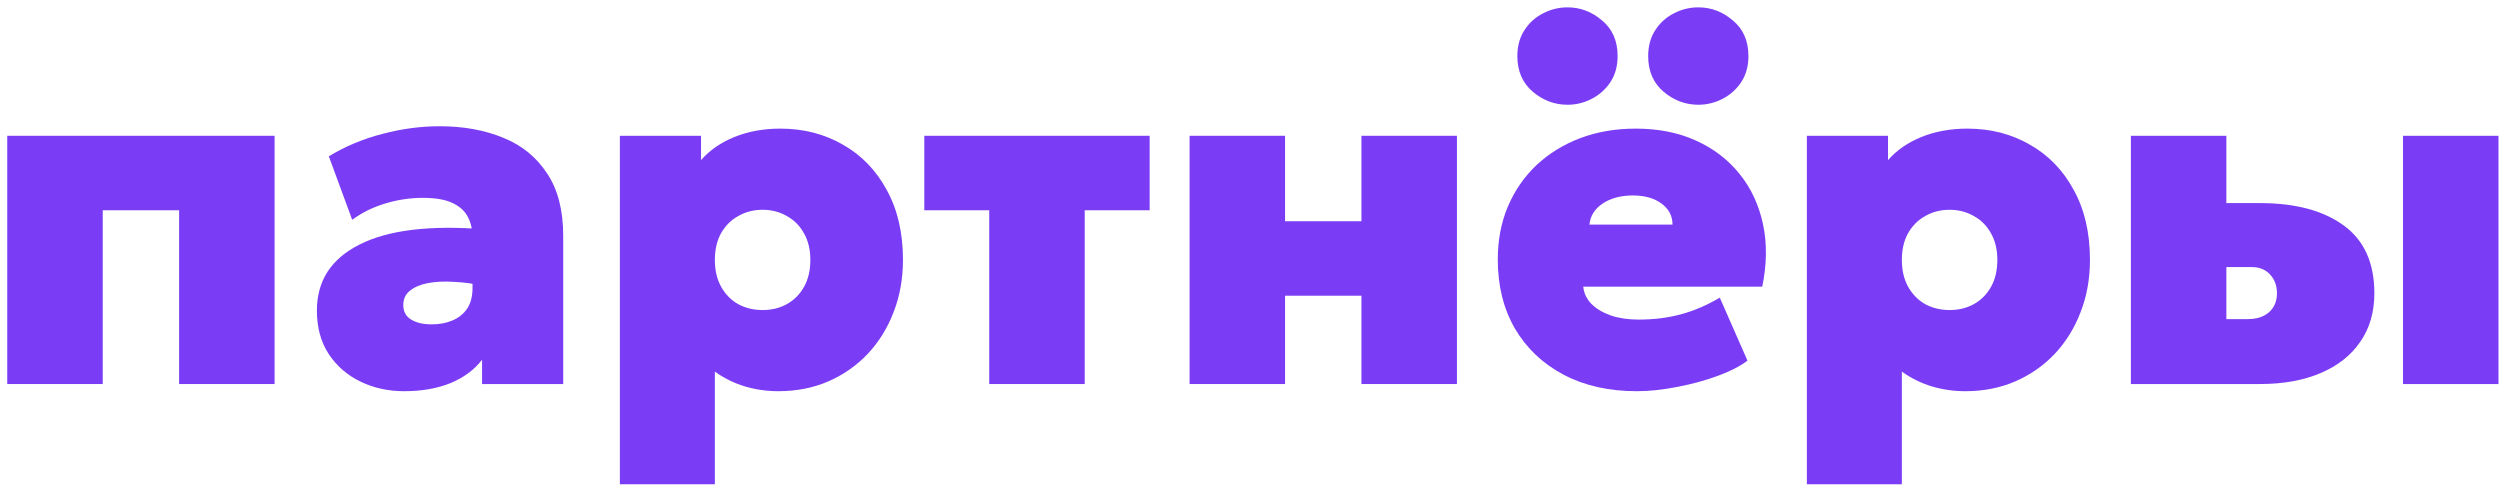
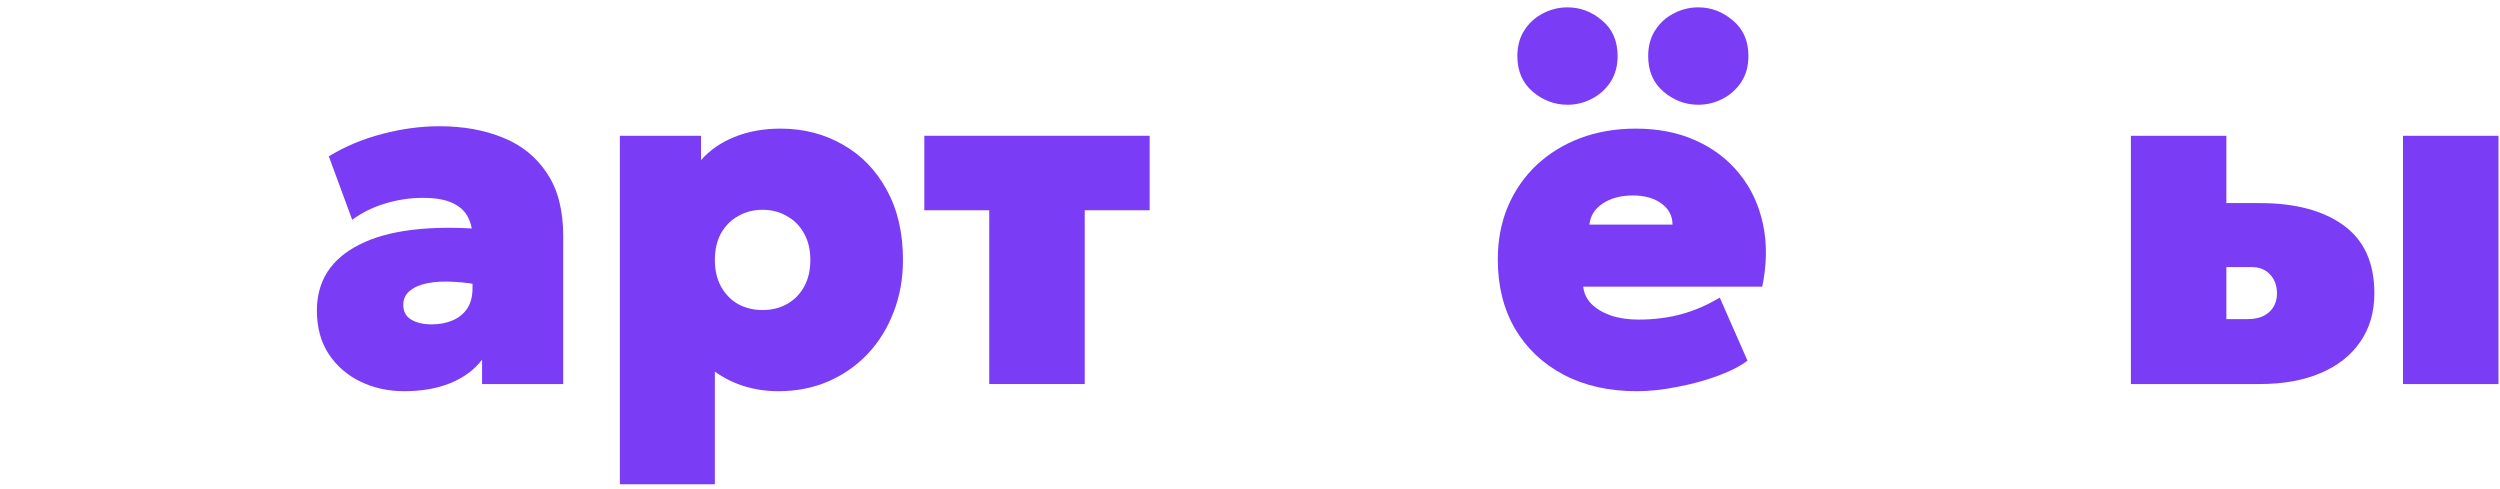
<svg xmlns="http://www.w3.org/2000/svg" width="332" height="65" viewBox="0 0 332 65" fill="none">
-   <path d="M0.963 51V18.032H36.467V51H23.787V27.922H13.643V51H0.963Z" fill="#7A3DF5" />
  <path d="M53.684 51.951C51.571 51.951 49.637 51.528 47.883 50.683C46.129 49.838 44.724 48.622 43.667 47.037C42.61 45.431 42.082 43.498 42.082 41.236C42.082 39.271 42.557 37.548 43.508 36.069C44.48 34.59 45.907 33.385 47.788 32.455C49.669 31.504 51.993 30.86 54.762 30.522C57.551 30.184 60.764 30.162 64.399 30.458L64.462 38.003C63.025 37.686 61.651 37.496 60.341 37.432C59.031 37.348 57.868 37.401 56.854 37.591C55.84 37.781 55.037 38.119 54.445 38.605C53.853 39.07 53.557 39.704 53.557 40.507C53.557 41.374 53.906 42.018 54.603 42.441C55.301 42.864 56.209 43.075 57.33 43.075C58.344 43.075 59.253 42.906 60.056 42.568C60.88 42.23 61.535 41.712 62.021 41.014C62.507 40.296 62.75 39.377 62.75 38.257V31.536C62.75 30.522 62.55 29.623 62.148 28.842C61.746 28.038 61.07 27.415 60.119 26.971C59.168 26.506 57.847 26.274 56.157 26.274C54.466 26.274 52.786 26.527 51.116 27.035C49.468 27.542 48.02 28.26 46.773 29.19L43.667 20.758C45.865 19.427 48.242 18.433 50.799 17.778C53.356 17.102 55.882 16.764 58.376 16.764C61.525 16.764 64.335 17.271 66.808 18.285C69.281 19.279 71.225 20.853 72.641 23.009C74.078 25.143 74.796 27.922 74.796 31.346V51H64.018V47.767C63.004 49.098 61.609 50.133 59.834 50.873C58.059 51.592 56.009 51.951 53.684 51.951Z" fill="#7A3DF5" />
  <path d="M82.318 64.314V18.032H93.096V21.265C94.237 19.955 95.716 18.93 97.534 18.19C99.372 17.451 101.401 17.081 103.62 17.081C106.705 17.081 109.474 17.789 111.925 19.205C114.398 20.6 116.342 22.607 117.758 25.228C119.195 27.827 119.914 30.923 119.914 34.516C119.914 37.01 119.502 39.313 118.678 41.426C117.874 43.54 116.733 45.389 115.254 46.974C113.775 48.538 112.021 49.764 109.992 50.651C107.984 51.518 105.776 51.951 103.366 51.951C101.824 51.951 100.344 51.74 98.928 51.317C97.513 50.894 96.181 50.239 94.934 49.352V64.314H82.318ZM101.274 41.173C102.479 41.173 103.557 40.909 104.508 40.38C105.48 39.831 106.241 39.06 106.79 38.066C107.339 37.073 107.614 35.89 107.614 34.516C107.614 33.142 107.329 31.959 106.758 30.965C106.209 29.972 105.448 29.211 104.476 28.683C103.525 28.134 102.458 27.859 101.274 27.859C100.091 27.859 99.013 28.134 98.041 28.683C97.09 29.211 96.329 29.972 95.758 30.965C95.209 31.959 94.934 33.142 94.934 34.516C94.934 35.89 95.209 37.073 95.758 38.066C96.308 39.06 97.058 39.831 98.009 40.38C98.981 40.909 100.07 41.173 101.274 41.173Z" fill="#7A3DF5" />
  <path d="M131.371 51V27.922H122.748V18.032H152.673V27.922H144.051V51H131.371Z" fill="#7A3DF5" />
-   <path d="M157.977 51V18.032H170.657V29.381H180.801V18.032H193.481V51H180.801V39.271H170.657V51H157.977Z" fill="#7A3DF5" />
  <path d="M217.355 51.951C213.657 51.951 210.423 51.222 207.655 49.764C204.886 48.305 202.731 46.266 201.188 43.645C199.667 41.025 198.906 37.961 198.906 34.453C198.906 31.895 199.35 29.56 200.237 27.447C201.146 25.312 202.414 23.474 204.041 21.931C205.69 20.388 207.623 19.194 209.842 18.349C212.082 17.504 214.544 17.081 217.228 17.081C220.229 17.081 222.892 17.609 225.217 18.666C227.563 19.723 229.496 21.202 231.018 23.104C232.539 24.985 233.575 27.204 234.124 29.761C234.674 32.297 234.642 35.065 234.029 38.066H210.254C210.339 38.933 210.698 39.694 211.332 40.349C211.987 41.004 212.854 41.522 213.932 41.902C215.009 42.261 216.235 42.441 217.609 42.441C219.616 42.441 221.487 42.208 223.22 41.743C224.953 41.279 226.675 40.539 228.387 39.525L232.064 47.893C231.092 48.633 229.771 49.309 228.101 49.922C226.432 50.535 224.646 51.021 222.744 51.38C220.842 51.761 219.046 51.951 217.355 51.951ZM211.079 29.824H222.11C222.11 28.683 221.624 27.753 220.652 27.035C219.68 26.316 218.412 25.957 216.848 25.957C215.242 25.957 213.9 26.316 212.822 27.035C211.765 27.753 211.184 28.683 211.079 29.824ZM208.162 13.911C206.45 13.911 204.908 13.33 203.534 12.167C202.181 11.005 201.505 9.431 201.505 7.444C201.505 6.113 201.822 4.961 202.456 3.989C203.09 3.017 203.914 2.277 204.929 1.77C205.943 1.241 207.021 0.977 208.162 0.977C209.874 0.977 211.406 1.558 212.759 2.721C214.132 3.862 214.819 5.436 214.819 7.444C214.819 8.775 214.502 9.927 213.868 10.899C213.234 11.85 212.41 12.59 211.396 13.118C210.381 13.647 209.303 13.911 208.162 13.911ZM225.534 13.911C223.822 13.911 222.279 13.33 220.906 12.167C219.553 11.005 218.877 9.431 218.877 7.444C218.877 6.113 219.194 4.961 219.828 3.989C220.462 3.017 221.286 2.277 222.3 1.77C223.315 1.241 224.393 0.977 225.534 0.977C227.246 0.977 228.778 1.558 230.13 2.721C231.504 3.862 232.191 5.436 232.191 7.444C232.191 8.775 231.874 9.927 231.24 10.899C230.606 11.85 229.782 12.59 228.767 13.118C227.753 13.647 226.675 13.911 225.534 13.911Z" fill="#7A3DF5" />
-   <path d="M239.951 64.314V18.032H250.729V21.265C251.87 19.955 253.349 18.93 255.167 18.19C257.005 17.451 259.034 17.081 261.253 17.081C264.339 17.081 267.107 17.789 269.559 19.205C272.031 20.6 273.975 22.607 275.391 25.228C276.828 27.827 277.547 30.923 277.547 34.516C277.547 37.01 277.135 39.313 276.311 41.426C275.508 43.54 274.366 45.389 272.887 46.974C271.408 48.538 269.654 49.764 267.625 50.651C265.617 51.518 263.409 51.951 261 51.951C259.457 51.951 257.978 51.74 256.562 51.317C255.146 50.894 253.814 50.239 252.567 49.352V64.314H239.951ZM258.907 41.173C260.112 41.173 261.19 40.909 262.141 40.38C263.113 39.831 263.874 39.06 264.423 38.066C264.973 37.073 265.247 35.89 265.247 34.516C265.247 33.142 264.962 31.959 264.392 30.965C263.842 29.972 263.081 29.211 262.109 28.683C261.158 28.134 260.091 27.859 258.907 27.859C257.724 27.859 256.646 28.134 255.674 28.683C254.723 29.211 253.962 29.972 253.392 30.965C252.842 31.959 252.567 33.142 252.567 34.516C252.567 35.89 252.842 37.073 253.392 38.066C253.941 39.06 254.691 39.831 255.642 40.38C256.614 40.909 257.703 41.173 258.907 41.173Z" fill="#7A3DF5" />
  <path d="M282.981 51V18.032H295.661V42.377H298.514C299.698 42.377 300.638 42.071 301.335 41.458C302.033 40.824 302.381 39.989 302.381 38.954C302.381 37.94 302.075 37.105 301.462 36.45C300.849 35.794 300.036 35.467 299.021 35.467H294.52V26.971H300.099C304.833 26.971 308.552 27.965 311.257 29.951C313.963 31.916 315.315 34.917 315.315 38.954C315.315 41.448 314.692 43.593 313.445 45.389C312.219 47.185 310.465 48.57 308.183 49.542C305.921 50.514 303.227 51 300.099 51H282.981ZM319.119 51V18.032H331.799V51H319.119Z" fill="#7A3DF5" />
</svg>